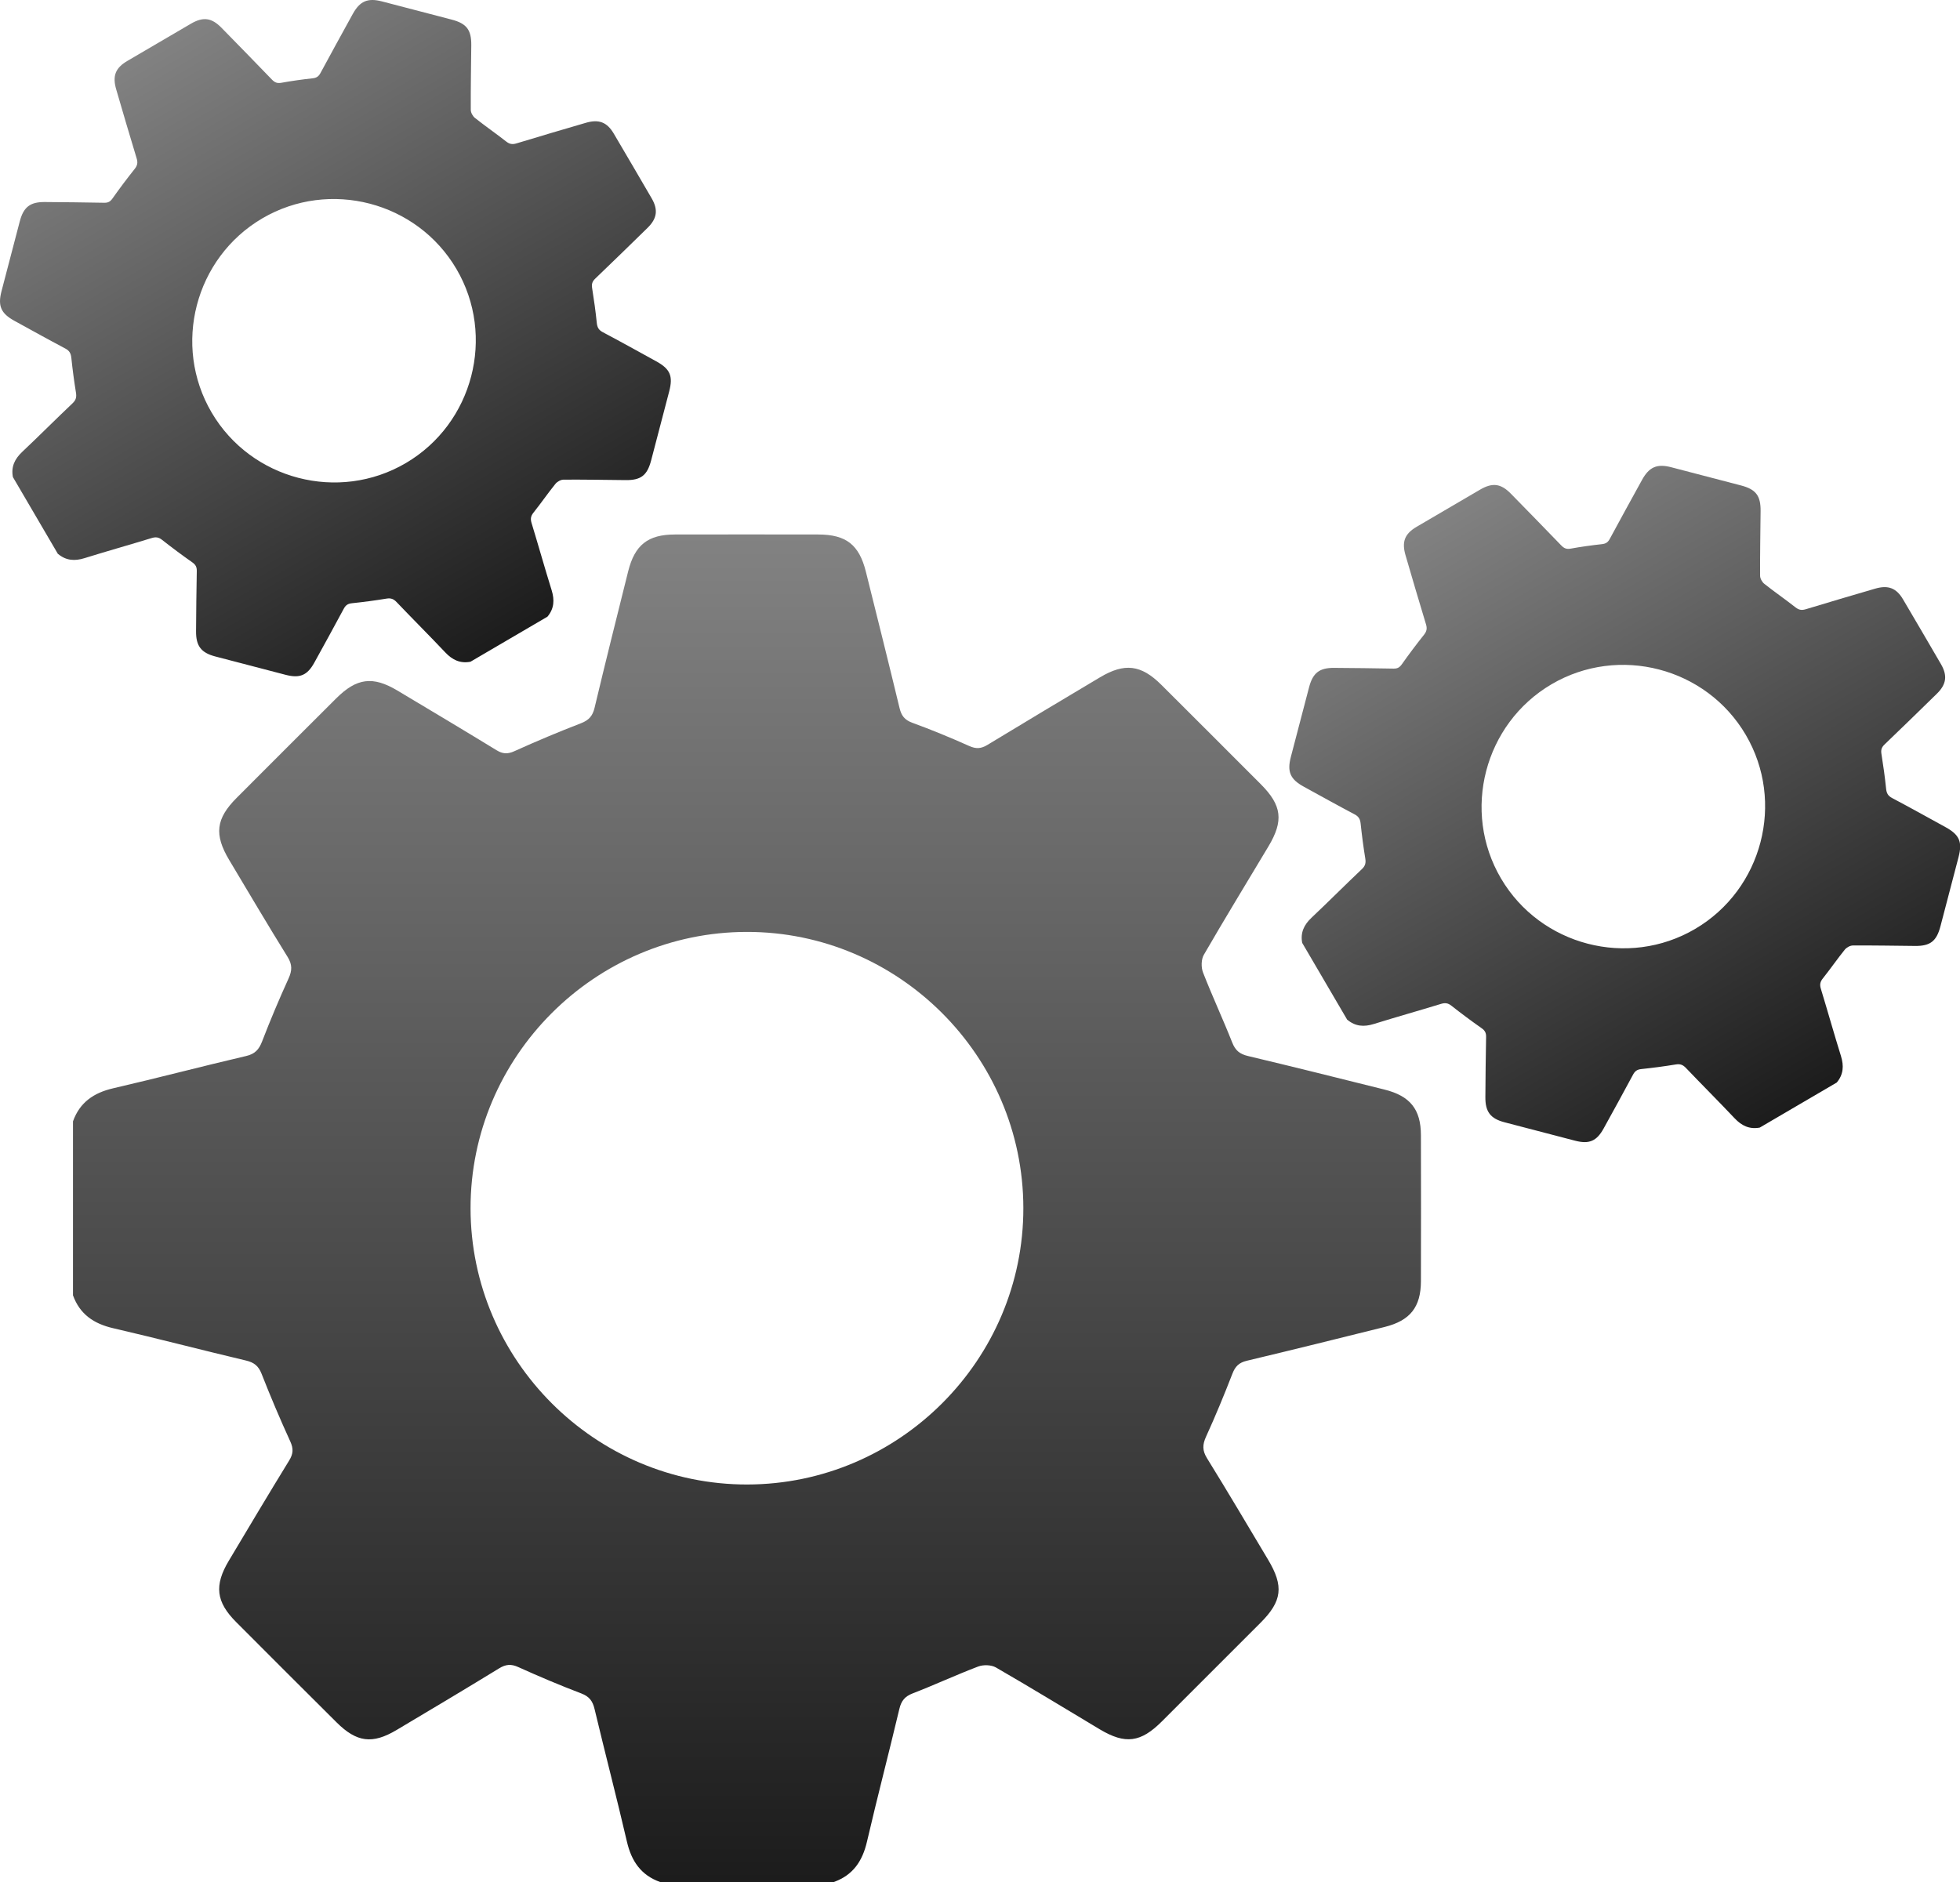
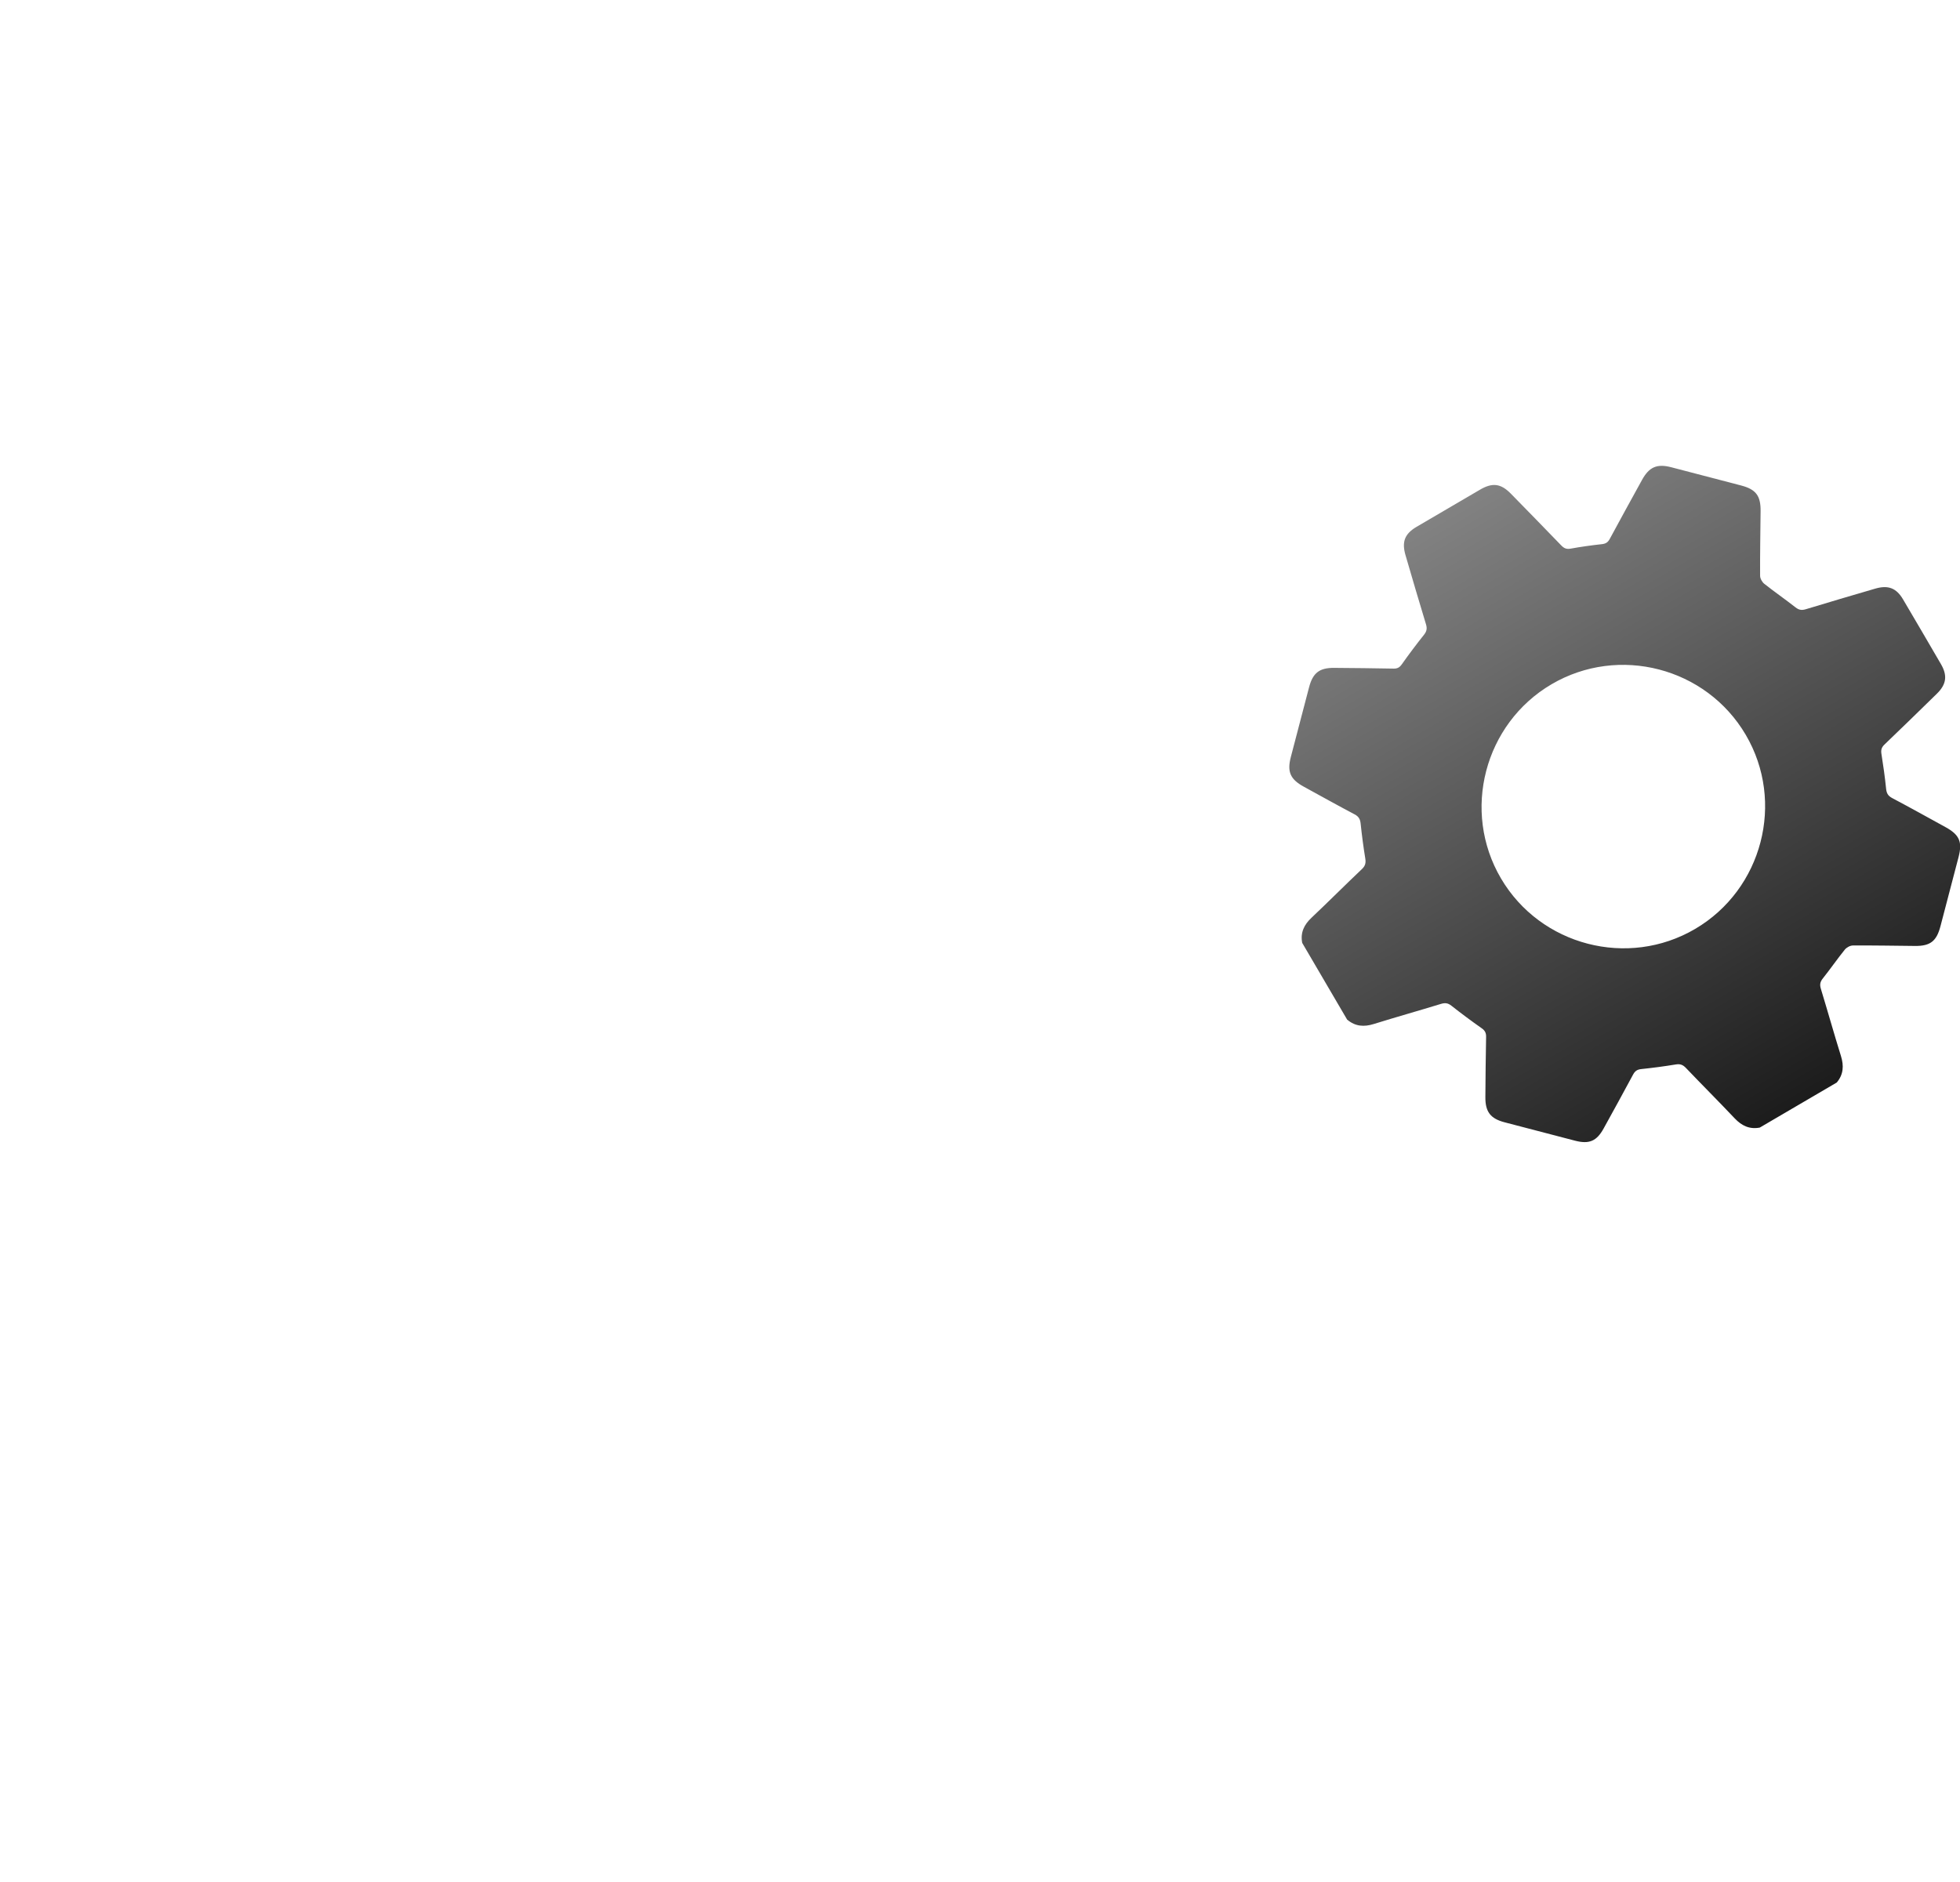
<svg xmlns="http://www.w3.org/2000/svg" xmlns:xlink="http://www.w3.org/1999/xlink" id="a" viewBox="0 0 594.56 570.99">
  <defs>
    <style>.e{fill:url(#c);}.f{fill:url(#b);}.g{fill:url(#d);}</style>
    <linearGradient id="b" x1="22.18" y1="366.57" x2="431.02" y2="366.57" gradientTransform="translate(593.17 139.97) rotate(90)" gradientUnits="userSpaceOnUse">
      <stop offset="0" stop-color="#828282" />
      <stop offset="1" stop-color="#1c1c1c" />
    </linearGradient>
    <linearGradient id="c" x1="-23.51" y1="114.66" x2="186.38" y2="114.66" gradientTransform="translate(550.24 116.5) rotate(59.65)" xlink:href="#b" />
    <linearGradient id="d" x1="-343.1" y1="380.76" x2="-133.2" y2="380.76" gradientTransform="translate(550.24 116.5) rotate(59.65)" xlink:href="#b" />
  </defs>
-   <path class="f" d="M22.14,392.93v-52.7c2.07-5.79,6.33-8.68,12.22-10.04,13.46-3.11,26.82-6.64,40.28-9.78,2.72-.63,3.92-1.97,4.87-4.44,2.48-6.43,5.16-12.8,8.02-19.08,1.09-2.4,1.17-4.2-.28-6.54-6.03-9.71-11.83-19.56-17.7-29.38-4.64-7.75-4.07-12.57,2.24-18.89,10.06-10.08,20.12-20.15,30.21-30.2,6.2-6.18,11.1-6.81,18.54-2.37,10.05,6,20.09,12,30.07,18.1,1.89,1.16,3.37,1.24,5.44,.3,6.65-3.01,13.38-5.84,20.19-8.47,2.37-.92,3.53-2.19,4.12-4.68,3.29-13.83,6.75-27.61,10.19-41.4,2-8.01,5.98-11.17,14.13-11.19,14.51-.03,29.01-.02,43.52,0,8.46,.01,12.41,3.09,14.46,11.28,3.44,13.79,6.89,27.58,10.22,41.39,.55,2.29,1.52,3.59,3.83,4.44,5.85,2.14,11.63,4.52,17.32,7.07,2.06,.92,3.57,.83,5.47-.32,11.36-6.91,22.78-13.72,34.19-20.53,7.45-4.44,12.46-3.83,18.58,2.26,10.09,10.05,20.15,20.12,30.21,30.2,6.39,6.41,6.95,11.07,2.3,18.84-6.55,10.95-13.21,21.84-19.6,32.89-.81,1.4-.85,3.81-.25,5.36,2.79,7.17,6.05,14.15,8.88,21.31,.95,2.4,2.29,3.45,4.75,4.04,13.83,3.29,27.62,6.74,41.41,10.18,7.78,1.94,11.04,5.98,11.06,13.83,.04,14.77,.04,29.54,0,44.31-.02,7.88-3.27,11.96-11,13.89-13.92,3.47-27.85,6.93-41.8,10.25-2.37,.56-3.52,1.7-4.38,3.92-2.49,6.43-5.13,12.82-7.99,19.09-1.11,2.43-1.17,4.23,.29,6.58,6.3,10.17,12.37,20.48,18.51,30.75,4.82,8.06,4.29,12.58-2.28,19.16-9.97,9.98-19.94,19.95-29.92,29.92-6.44,6.43-11.1,7.03-18.83,2.42-10.5-6.28-20.93-12.67-31.52-18.78-1.41-.81-3.81-.88-5.37-.29-6.7,2.54-13.2,5.58-19.89,8.16-2.41,.93-3.46,2.29-4.04,4.74-3.19,13.44-6.7,26.81-9.82,40.26-1.37,5.9-4.25,10.16-10.05,12.22h-52.71c-5.79-2.07-8.68-6.32-10.05-12.22-3.12-13.45-6.62-26.82-9.82-40.25-.58-2.45-1.61-3.82-4.03-4.74-6.44-2.46-12.81-5.14-19.09-7.99-2.2-1-3.79-.87-5.83,.38-10.31,6.32-20.7,12.51-31.1,18.7-7.33,4.37-12.09,3.77-18.2-2.3-10.19-10.13-20.35-20.29-30.49-30.46-6.09-6.11-6.68-11.11-2.21-18.59,6.06-10.16,12.11-20.32,18.3-30.4,1.26-2.05,1.35-3.6,.34-5.81-3.09-6.75-5.99-13.6-8.7-20.51-.94-2.4-2.29-3.45-4.75-4.03-13.44-3.18-26.81-6.69-40.26-9.8-5.9-1.36-10.15-4.25-12.22-10.04Zm288.29-26.43c-.07-46.11-37.86-83.82-83.93-83.75-46.12,.07-83.83,37.85-83.76,83.91,.07,46.11,37.86,83.82,83.93,83.75,46.12-.07,83.83-37.85,83.76-83.91Z" />
  <path class="e" d="M408.69,309.43l-13.67-23.35c-.59-3.1,.55-5.49,2.81-7.62,5.16-4.87,10.16-9.9,15.31-14.78,1.04-.99,1.23-1.89,1.01-3.23-.57-3.49-1.03-7.01-1.4-10.53-.14-1.35-.57-2.17-1.82-2.83-5.19-2.74-10.32-5.6-15.46-8.42-4.07-2.23-5.06-4.51-3.91-8.95,1.84-7.07,3.69-14.15,5.55-21.22,1.14-4.34,3.15-5.9,7.6-5.86,6.01,.05,12.01,.1,18.02,.22,1.14,.02,1.81-.32,2.49-1.28,2.16-3.06,4.42-6.06,6.75-8.99,.81-1.02,.99-1.88,.61-3.14-2.13-6.98-4.17-13.98-6.22-20.99-1.19-4.07-.25-6.5,3.36-8.62,6.42-3.78,12.85-7.54,19.28-11.29,3.75-2.19,6.3-1.85,9.33,1.25,5.1,5.22,10.21,10.43,15.27,15.69,.84,.87,1.6,1.2,2.85,.97,3.15-.57,6.33-1.01,9.51-1.36,1.15-.13,1.8-.56,2.34-1.56,3.24-6.01,6.53-11.99,9.82-17.96,2.15-3.9,4.53-4.93,8.82-3.82,7.08,1.83,14.15,3.68,21.22,5.54,4.49,1.18,5.95,3.1,5.91,7.75-.06,6.55-.19,13.1-.15,19.65,0,.83,.61,1.91,1.28,2.44,3.09,2.45,6.35,4.7,9.46,7.14,1.04,.82,1.91,.94,3.15,.56,6.98-2.13,13.99-4.18,20.99-6.23,3.95-1.16,6.44-.22,8.49,3.26,3.85,6.53,7.68,13.08,11.49,19.63,2.03,3.49,1.66,6.15-1.27,9.01-5.27,5.15-10.54,10.3-15.86,15.39-.9,.86-1.12,1.67-.92,2.87,.56,3.5,1.05,7.01,1.41,10.53,.14,1.37,.58,2.18,1.84,2.84,5.43,2.87,10.79,5.86,16.18,8.82,4.23,2.32,5.16,4.46,3.96,9.08-1.83,7.01-3.66,14.01-5.5,21.02-1.19,4.52-3.09,6-7.72,5.95-6.28-.06-12.56-.18-18.84-.14-.83,0-1.91,.6-2.45,1.26-2.31,2.86-4.4,5.9-6.69,8.77-.83,1.04-.94,1.91-.56,3.15,2.07,6.78,3.98,13.61,6.09,20.38,.92,2.97,.75,5.6-1.28,8.02l-23.35,13.67c-3.1,.59-5.49-.55-7.62-2.81-4.87-5.15-9.89-10.16-14.79-15.29-.89-.93-1.7-1.27-3.02-1.06-3.49,.58-7.01,1.04-10.53,1.41-1.24,.13-1.9,.6-2.48,1.68-2.93,5.48-5.93,10.91-8.93,16.35-2.12,3.84-4.38,4.81-8.66,3.7-7.14-1.85-14.28-3.71-21.41-5.59-4.28-1.13-5.84-3.19-5.8-7.66,.05-6.07,.09-12.14,.22-18.22,.03-1.23-.34-1.95-1.35-2.66-3.12-2.19-6.18-4.47-9.18-6.83-1.04-.82-1.91-.93-3.15-.55-6.78,2.08-13.61,3.99-20.38,6.1-2.97,.93-5.6,.75-8.02-1.28Zm120.87-86.49c-11.99-20.41-38.51-27.31-58.91-15.33-20.41,12-27.32,38.52-15.34,58.9,11.99,20.41,38.52,27.31,58.91,15.33,20.41-12,27.32-38.52,15.34-58.9Z" />
-   <path class="g" d="M17.58,168.09l-13.67-23.35c-.59-3.1,.55-5.49,2.81-7.62,5.16-4.87,10.16-9.9,15.31-14.78,1.04-.99,1.23-1.89,1.01-3.23-.57-3.49-1.03-7.01-1.4-10.53-.14-1.35-.57-2.17-1.82-2.83-5.19-2.74-10.32-5.6-15.46-8.42-4.07-2.23-5.06-4.51-3.91-8.95,1.84-7.07,3.69-14.15,5.55-21.22,1.14-4.34,3.15-5.9,7.6-5.86,6.01,.05,12.01,.1,18.02,.22,1.14,.02,1.81-.32,2.49-1.28,2.16-3.06,4.42-6.06,6.75-8.99,.81-1.02,.99-1.88,.61-3.14-2.13-6.98-4.17-13.98-6.22-20.99-1.19-4.07-.25-6.5,3.36-8.62,6.42-3.78,12.85-7.54,19.28-11.29,3.75-2.19,6.3-1.85,9.33,1.25,5.1,5.22,10.21,10.43,15.27,15.69,.84,.87,1.6,1.2,2.85,.97,3.15-.57,6.33-1.01,9.51-1.36,1.15-.13,1.8-.56,2.34-1.56,3.24-6.01,6.53-11.99,9.82-17.96,2.15-3.9,4.53-4.93,8.82-3.82,7.08,1.83,14.15,3.68,21.22,5.54,4.49,1.18,5.95,3.1,5.91,7.75-.06,6.55-.19,13.1-.15,19.65,0,.83,.61,1.91,1.28,2.44,3.09,2.45,6.35,4.7,9.46,7.14,1.04,.82,1.91,.94,3.15,.56,6.98-2.13,13.99-4.18,20.99-6.23,3.95-1.16,6.44-.22,8.49,3.26,3.85,6.53,7.68,13.08,11.49,19.63,2.03,3.49,1.66,6.15-1.27,9.01-5.27,5.15-10.54,10.3-15.86,15.39-.9,.86-1.12,1.67-.92,2.87,.56,3.5,1.05,7.01,1.41,10.53,.14,1.37,.58,2.18,1.84,2.84,5.43,2.87,10.79,5.86,16.18,8.82,4.23,2.32,5.16,4.46,3.96,9.08-1.83,7.01-3.66,14.01-5.5,21.02-1.19,4.52-3.09,6-7.72,5.95-6.28-.06-12.56-.18-18.84-.14-.83,0-1.91,.6-2.45,1.26-2.31,2.86-4.4,5.9-6.69,8.77-.83,1.04-.94,1.91-.56,3.15,2.07,6.78,3.98,13.61,6.09,20.38,.92,2.97,.75,5.6-1.28,8.02l-23.35,13.67c-3.1,.59-5.49-.55-7.62-2.81-4.87-5.15-9.89-10.16-14.79-15.29-.89-.93-1.7-1.27-3.02-1.06-3.49,.58-7.01,1.04-10.53,1.41-1.24,.13-1.9,.6-2.48,1.68-2.93,5.48-5.93,10.91-8.93,16.35-2.12,3.84-4.38,4.81-8.66,3.7-7.14-1.85-14.28-3.71-21.41-5.59-4.28-1.13-5.84-3.19-5.8-7.66,.05-6.07,.09-12.14,.22-18.22,.03-1.23-.34-1.95-1.35-2.66-3.12-2.19-6.18-4.47-9.18-6.83-1.04-.82-1.91-.93-3.15-.55-6.78,2.08-13.61,3.99-20.38,6.1-2.97,.93-5.6,.75-8.02-1.28Zm120.87-86.49c-11.99-20.41-38.51-27.31-58.91-15.33-20.41,12-27.32,38.52-15.34,58.9,11.99,20.41,38.52,27.31,58.91,15.33,20.41-12,27.32-38.52,15.34-58.9Z" />
</svg>